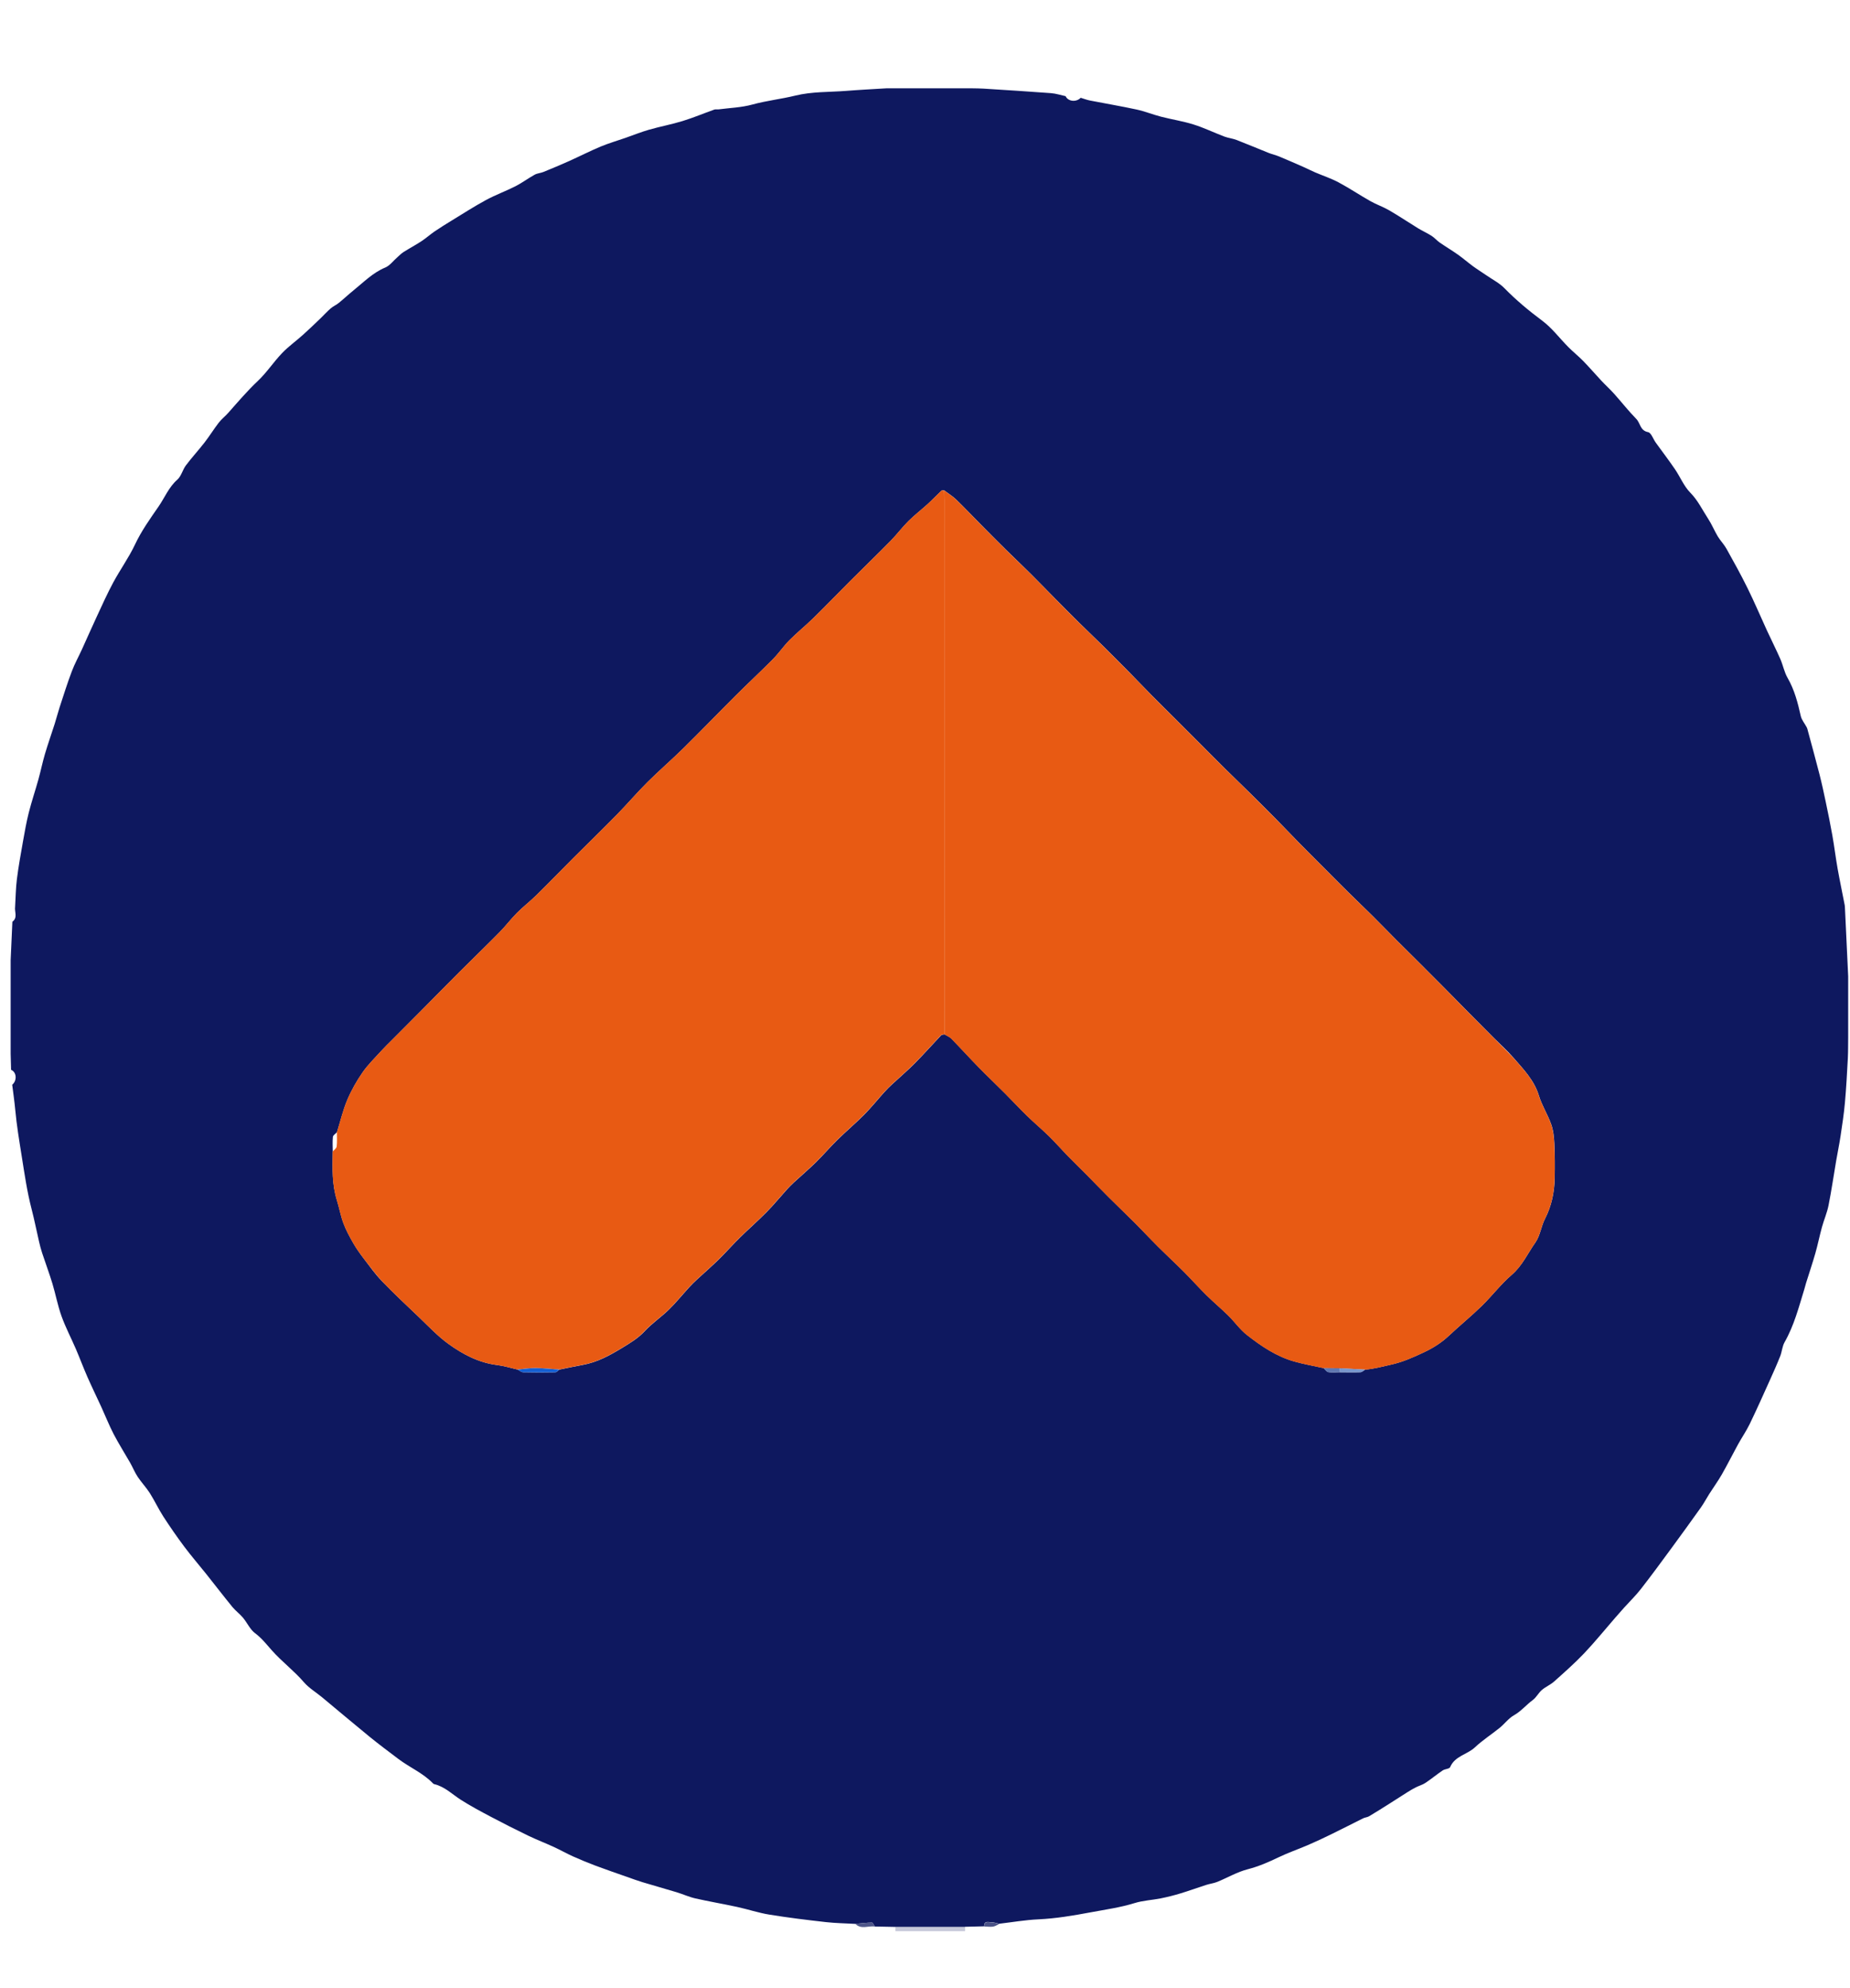
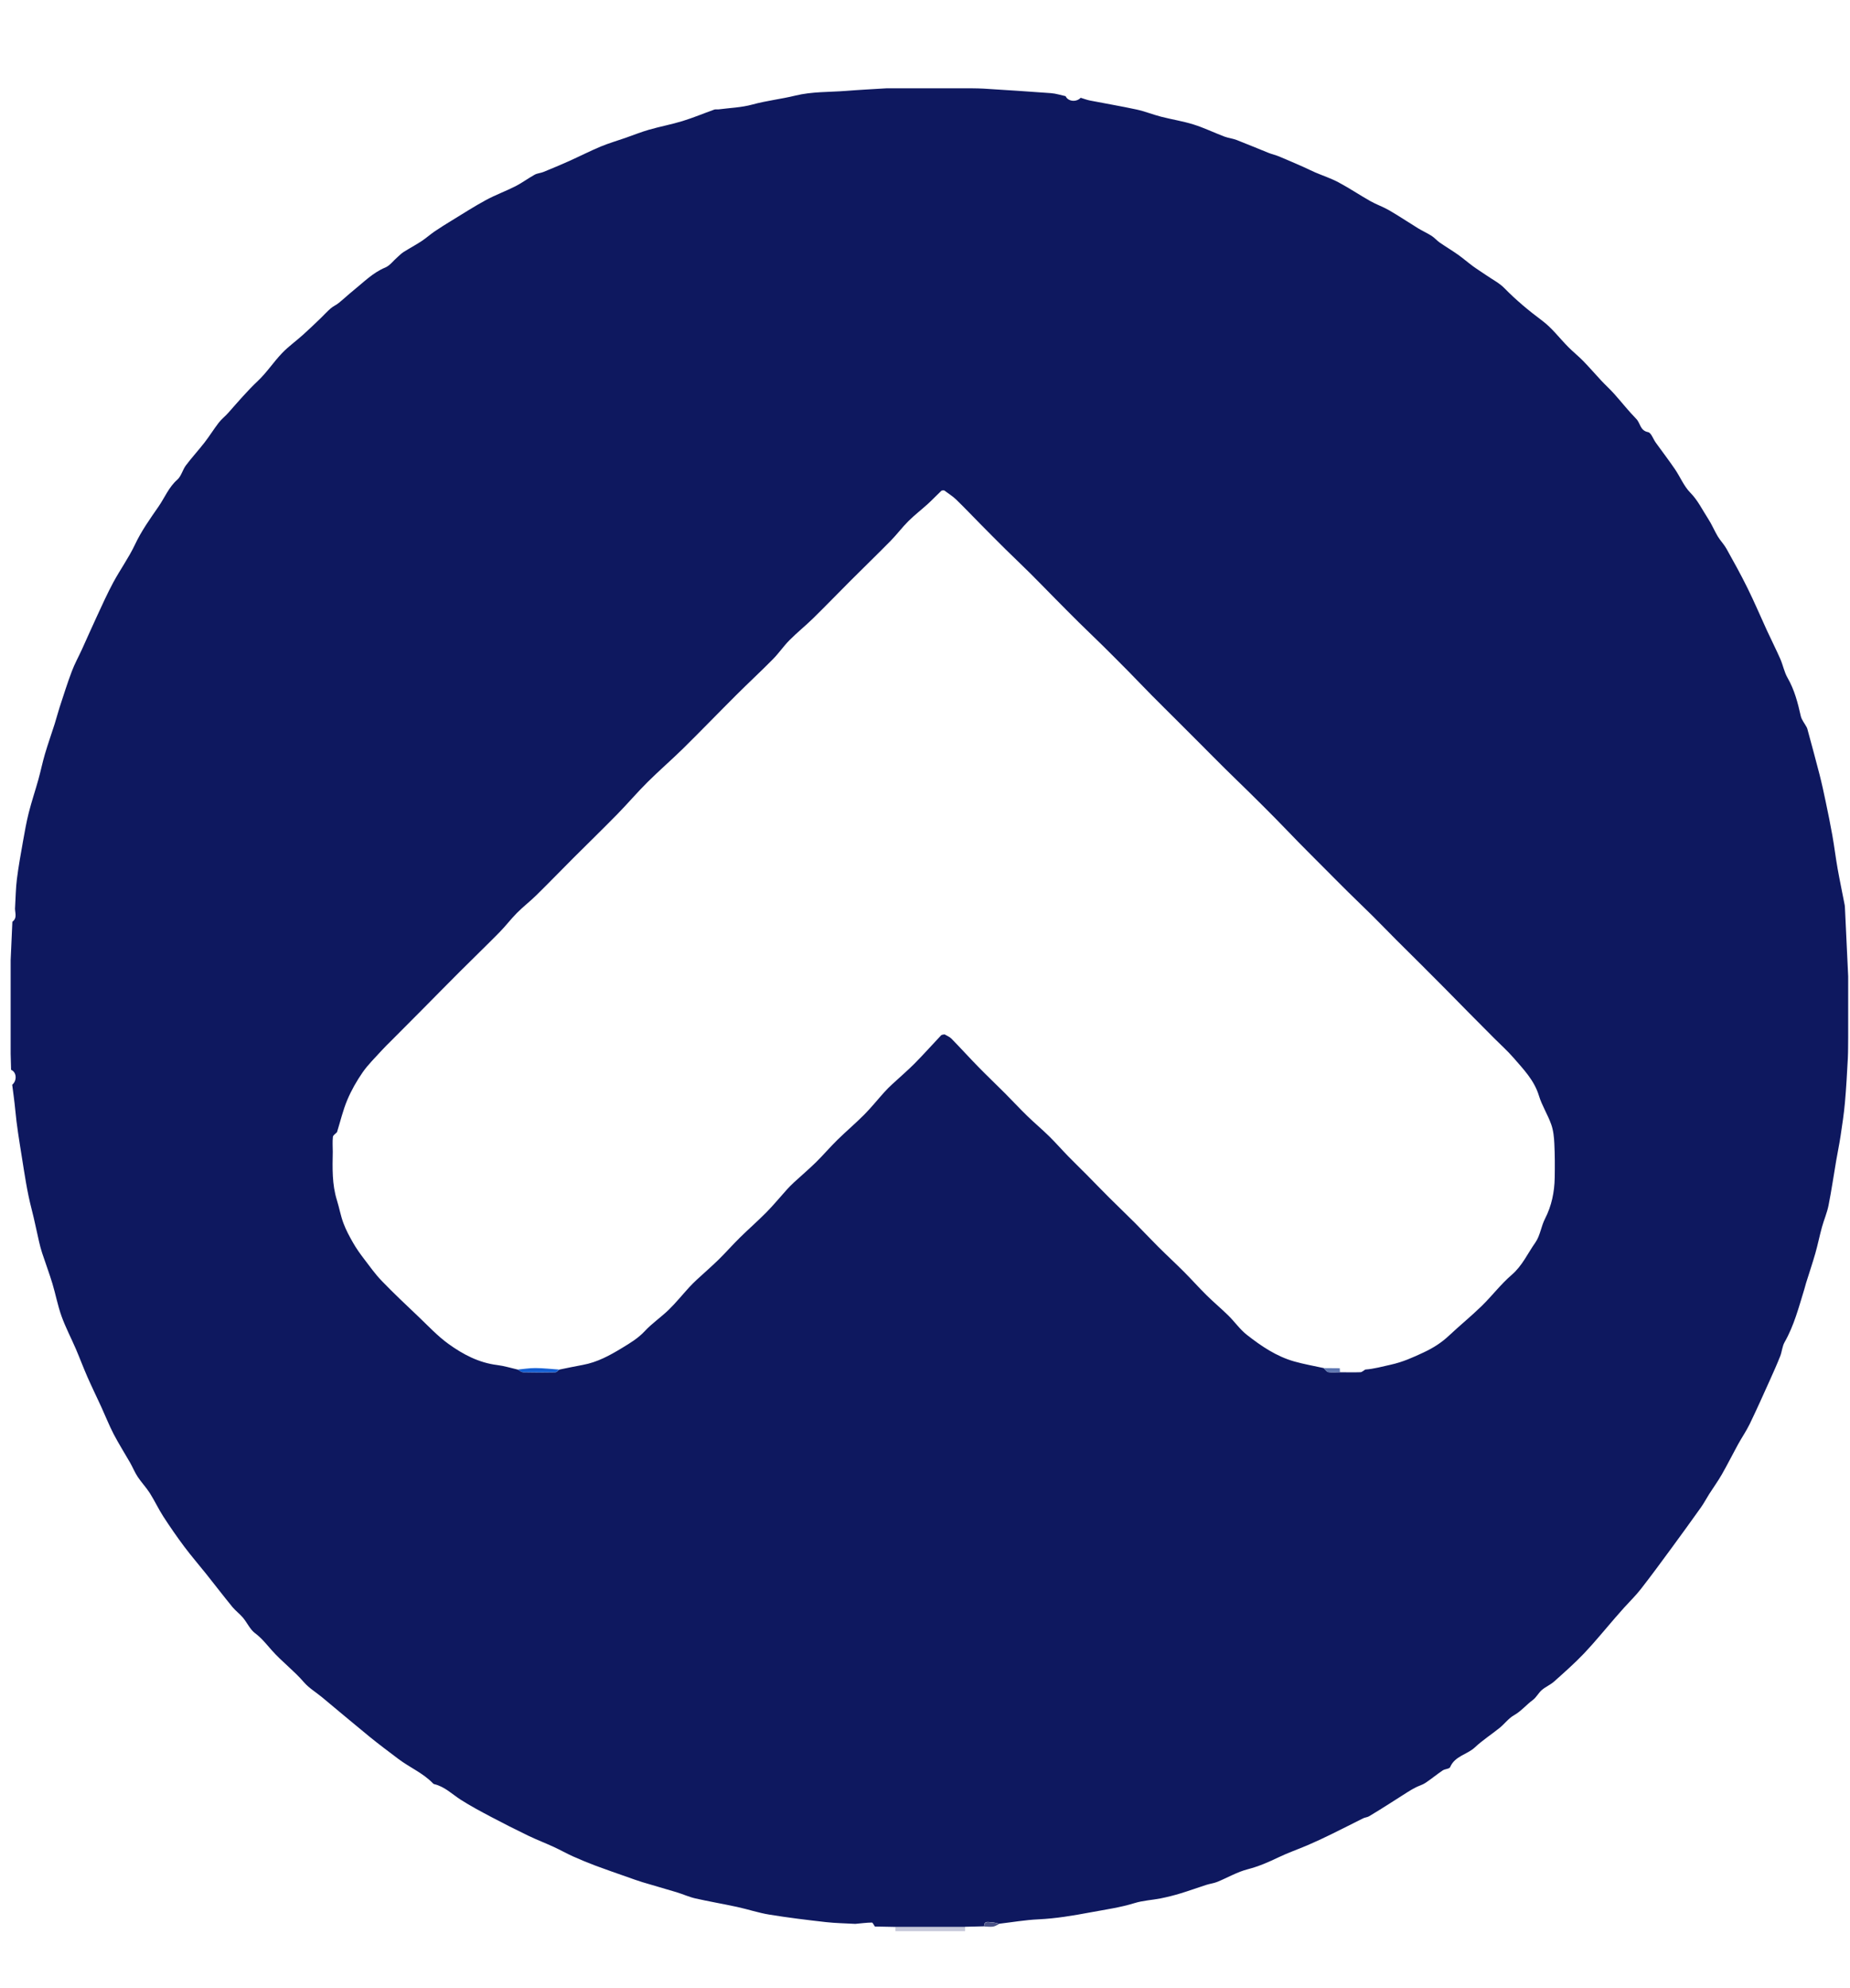
<svg xmlns="http://www.w3.org/2000/svg" id="Layer_1" data-name="Layer 1" viewBox="0 0 556.15 597.32">
  <defs>
    <style>
      .cls-1 {
        fill: #0e185f;
      }

      .cls-2 {
        fill: #4f578a;
      }

      .cls-3 {
        fill: #5f77b1;
      }

      .cls-4 {
        fill: #e85a13;
      }

      .cls-5 {
        fill: #4a5286;
      }

      .cls-6 {
        fill: #c6c8d9;
      }

      .cls-7 {
        fill: #7996cc;
      }

      .cls-8 {
        fill: #155fd2;
      }
    </style>
  </defs>
  <path class="cls-6" d="M290.15,578.95c0,.43-.01.85-.02,1.28h-20.93c0-.43-.01-.85-.02-1.28h20.97Z" />
  <path class="cls-1" d="M290.15,578.95c-6.99,0-13.98,0-20.97,0-2.06-.04-4.13-.08-6.19-.12-.3-.42-.6-1.19-.89-1.19-1.66.03-3.32.25-4.98.4-2.93-.17-5.88-.2-8.8-.53-5.68-.64-11.36-1.33-17.01-2.25-3.29-.53-6.48-1.61-9.75-2.32-4.16-.9-8.36-1.61-12.52-2.55-1.92-.44-3.74-1.28-5.64-1.86-3.4-1.03-6.83-1.98-10.23-3.01-1.56-.47-3.09-1.04-4.63-1.58-3.15-1.11-6.31-2.19-9.44-3.36-2.31-.87-4.6-1.81-6.85-2.82-1.94-.87-3.79-1.93-5.73-2.82-2.54-1.17-5.16-2.17-7.68-3.38-3.77-1.82-7.52-3.71-11.22-5.67-3.06-1.62-6.13-3.25-9.05-5.11-2.64-1.68-4.89-4.01-8.09-4.74-.13-.03-.25-.15-.35-.25-2.98-3.09-6.98-4.74-10.35-7.29-2.91-2.2-5.84-4.38-8.67-6.68-4.81-3.92-9.54-7.93-14.32-11.89-1.81-1.5-3.91-2.74-5.42-4.49-2.98-3.46-6.64-6.19-9.65-9.58-1.59-1.79-3.02-3.65-5.01-5.13-1.54-1.14-2.4-3.17-3.68-4.7-.96-1.15-2.22-2.05-3.17-3.21-2.69-3.29-5.27-6.66-7.92-9.98-2.19-2.74-4.49-5.39-6.59-8.2-2.19-2.93-4.27-5.94-6.26-9.01-1.46-2.26-2.6-4.73-4.04-7-1.09-1.71-2.52-3.21-3.65-4.9-.88-1.33-1.48-2.84-2.27-4.23-1.64-2.87-3.42-5.66-4.95-8.59-1.38-2.66-2.48-5.46-3.73-8.19-1.39-3.02-2.85-6.01-4.19-9.05-1.21-2.76-2.26-5.59-3.45-8.36-1.42-3.29-3.1-6.48-4.31-9.84-1.15-3.2-1.77-6.59-2.76-9.86-.93-3.06-2.06-6.06-3.06-9.1-.38-1.14-.68-2.32-.95-3.49-.76-3.26-1.4-6.55-2.24-9.78-1.36-5.23-2.12-10.56-2.97-15.89-.74-4.63-1.51-9.25-1.94-13.93-.23-2.51-.6-5-.91-7.5,1.52-1.26,1.32-3.83-.34-4.48-.04-1.62-.09-3.24-.13-4.85,0-3.26,0-6.52,0-9.78,0-2.84,0-5.69,0-8.53,0-3.26,0-6.52,0-9.78.17-3.85.34-7.7.52-11.56,1.68-1.23.6-2.97.82-4.48.17-2.78.19-5.58.54-8.34.48-3.79,1.16-7.55,1.83-11.32.51-2.88,1.02-5.77,1.73-8.6.85-3.36,1.97-6.66,2.9-10,.71-2.55,1.23-5.15,1.98-7.69.9-3.04,1.97-6.04,2.93-9.06.52-1.63.93-3.29,1.46-4.91,1.19-3.63,2.33-7.27,3.68-10.84.85-2.27,2.04-4.4,3.05-6.61,1.5-3.29,2.95-6.61,4.48-9.89,1.59-3.42,3.13-6.87,4.92-10.19,2.07-3.84,4.66-7.43,6.52-11.36,1.94-4.13,4.55-7.77,7.11-11.47,1.86-2.69,3.06-5.8,5.64-8.07,1.19-1.05,1.58-2.96,2.58-4.29,1.78-2.37,3.81-4.56,5.63-6.91,1.48-1.91,2.75-3.98,4.23-5.9.83-1.08,1.94-1.93,2.85-2.95,2.89-3.26,5.7-6.57,8.89-9.58,2.68-2.53,4.74-5.7,7.29-8.37,1.91-2,4.21-3.63,6.28-5.49,1.78-1.59,3.49-3.25,5.22-4.9,1.05-1.01,2.03-2.1,3.13-3.06.74-.64,1.68-1.03,2.44-1.65,1.53-1.24,2.97-2.6,4.51-3.84,3.02-2.44,5.75-5.25,9.46-6.79,1.37-.57,2.38-2,3.57-3.03.63-.55,1.22-1.18,1.92-1.62,1.77-1.12,3.64-2.11,5.39-3.26,1.37-.9,2.6-2.01,3.96-2.94,1.64-1.12,3.34-2.17,5.04-3.21,3.45-2.1,6.85-4.3,10.4-6.22,2.86-1.55,5.94-2.66,8.84-4.13,2-1.02,3.82-2.39,5.79-3.48.8-.44,1.8-.48,2.66-.83,2.57-1.05,5.13-2.12,7.66-3.25,3.18-1.43,6.3-3.02,9.51-4.37,2.43-1.01,4.97-1.74,7.46-2.61,2.38-.83,4.72-1.78,7.14-2.47,3.31-.95,6.71-1.57,10-2.58,3.23-.99,6.37-2.31,9.56-3.45.4-.14.88-.02,1.32-.07,3.39-.44,6.87-.55,10.14-1.45,4.27-1.17,8.65-1.64,12.89-2.68,5.08-1.24,10.18-1.02,15.27-1.42,4.03-.32,8.07-.52,12.11-.77,8.63,0,17.26,0,25.89,0,1.11.03,2.21.01,3.32.09,6.77.43,13.55.85,20.32,1.36,1.47.11,2.91.6,4.37.91.69,1.61,3.24,1.88,4.52.48.94.28,1.86.64,2.82.83,4.65.91,9.32,1.69,13.95,2.69,2.5.54,4.9,1.52,7.39,2.16,3.24.84,6.58,1.34,9.76,2.34,3.16.99,6.16,2.45,9.27,3.63,1.2.45,2.52.58,3.72,1.04,3.23,1.25,6.42,2.61,9.64,3.89,1.04.41,2.14.65,3.17,1.08,2.41,1,4.8,2.05,7.19,3.1,1.21.53,2.38,1.14,3.59,1.66,2.33,1,4.76,1.79,6.98,2.97,3.28,1.75,6.37,3.83,9.61,5.66,1.82,1.03,3.84,1.71,5.65,2.76,2.93,1.7,5.75,3.6,8.64,5.37,1.34.82,2.79,1.46,4.12,2.31.87.55,1.55,1.39,2.4,1.98,1.81,1.26,3.72,2.39,5.52,3.66,1.55,1.1,2.99,2.36,4.53,3.49,1.33.97,2.73,1.83,4.09,2.77,1.81,1.25,3.85,2.28,5.35,3.82,3.51,3.59,7.31,6.75,11.34,9.75,2.97,2.21,5.26,5.32,7.91,7.98,1.43,1.44,3.04,2.71,4.46,4.17,1.84,1.89,3.56,3.89,5.36,5.82,1.28,1.37,2.67,2.63,3.92,4.02,2.24,2.5,4.31,5.16,6.66,7.55,1.22,1.24,1.11,3.5,3.53,3.96.94.18,1.53,2.07,2.32,3.16,1.92,2.66,3.91,5.26,5.76,7.97,1.59,2.32,2.67,5.08,4.6,7.04,2.32,2.35,3.65,5.21,5.39,7.87,1.1,1.68,1.86,3.57,2.89,5.29.78,1.29,1.88,2.39,2.61,3.7,2.17,3.89,4.33,7.78,6.3,11.77,2.07,4.18,3.89,8.49,5.84,12.73,1.33,2.89,2.77,5.72,4.05,8.63.81,1.85,1.18,3.94,2.18,5.67,2.07,3.59,3.07,7.47,3.96,11.44.27,1.21,1.2,2.28,1.8,3.42.16.3.24.64.32.97,1.19,4.4,2.4,8.8,3.53,13.21.69,2.7,1.28,5.43,1.85,8.16.71,3.38,1.41,6.77,2.01,10.17.59,3.32.99,6.67,1.58,9.99.65,3.64,1.42,7.26,2.12,10.89.07.36.07.74.09,1.1.32,6.78.64,13.56.96,20.34v18.3c-.03,2.08,0,4.16-.1,6.23-.24,4.48-.48,8.97-.88,13.44-.3,3.36-.82,6.71-1.32,10.05-.37,2.47-.89,4.91-1.31,7.38-.77,4.48-1.41,8.98-2.3,13.43-.44,2.21-1.37,4.31-1.97,6.49-.72,2.61-1.25,5.28-1.99,7.88-.86,3-1.86,5.95-2.79,8.93-.19.61-.33,1.24-.52,1.85-1.67,5.42-3.08,10.92-5.93,15.92-.72,1.26-.79,2.86-1.33,4.23-.94,2.37-1.98,4.71-3.03,7.03-2,4.44-3.98,8.89-6.1,13.27-1.04,2.15-2.41,4.13-3.56,6.22-1.65,3-3.17,6.06-4.87,9.03-1.16,2.02-2.55,3.92-3.8,5.89-.84,1.32-1.56,2.72-2.47,3.99-2.91,4.09-5.85,8.15-8.82,12.19-3.05,4.15-6.09,8.3-9.26,12.36-1.53,1.96-3.34,3.71-5.01,5.56-.95,1.06-1.89,2.13-2.82,3.2-3.06,3.52-6,7.16-9.21,10.54-2.84,2.98-5.95,5.72-9.03,8.47-1.1.98-2.55,1.57-3.67,2.53-1.02.88-1.65,2.22-2.71,3-1.96,1.45-3.5,3.36-5.68,4.6-1.61.91-2.79,2.55-4.25,3.74-2.47,2-5.18,3.73-7.49,5.9-2.32,2.18-6.02,2.57-7.44,5.94-.23.54-1.55.53-2.23.98-1.77,1.19-3.41,2.56-5.18,3.74-.86.58-1.92.86-2.86,1.33-.83.42-1.64.89-2.44,1.39-1.79,1.12-3.56,2.28-5.35,3.41-2.09,1.32-4.18,2.65-6.31,3.91-.53.31-1.22.34-1.77.61-3.23,1.6-6.43,3.25-9.67,4.83-2.31,1.13-4.63,2.22-6.99,3.23-2.88,1.24-5.87,2.26-8.7,3.62-3.02,1.45-6.02,2.77-9.32,3.62-3.17.81-6.11,2.55-9.18,3.8-1.05.43-2.21.55-3.29.9-2.61.84-5.18,1.78-7.8,2.57-1.93.59-3.9,1.08-5.88,1.48-2.62.52-5.35.64-7.88,1.42-4.34,1.34-8.78,1.95-13.22,2.78-5.24.98-10.43,1.86-15.76,2.11-3.92.18-7.82.86-11.73,1.32-.78-.16-1.55-.45-2.33-.45-.89,0-2.25-.57-2.2,1.22-1.92.05-3.83.09-5.75.14ZM402.83,412.3c2.04,0,4.09.07,6.13-.01.5-.02.98-.52,1.47-.8,2.63-.19,5.15-.91,7.71-1.47,3.54-.78,6.65-2.18,9.87-3.69,2.86-1.34,5.36-2.93,7.63-5.07,3.19-3,6.61-5.77,9.75-8.83,3.12-3.03,5.77-6.57,9.06-9.39,3.19-2.74,4.81-6.46,7.12-9.73,1.44-2.04,1.72-4.85,2.89-7.12,2-3.9,2.84-8.02,2.92-12.32.06-3.41.06-6.83-.11-10.24-.09-1.95-.29-3.98-.94-5.8-1.04-2.95-2.8-5.66-3.7-8.64-1.42-4.66-4.68-7.96-7.7-11.45-1.75-2.01-3.76-3.8-5.64-5.69-2.52-2.53-5.04-5.05-7.55-7.59-2.45-2.47-4.88-4.97-7.33-7.44-2.36-2.38-4.73-4.76-7.11-7.13-2.52-2.51-5.05-5-7.56-7.51-2.37-2.38-4.7-4.79-7.08-7.16-2.47-2.45-5-4.84-7.47-7.29-2.54-2.51-5.04-5.05-7.56-7.57-2.41-2.42-4.83-4.82-7.22-7.26-2.35-2.4-4.66-4.84-7.02-7.23-2.59-2.62-5.2-5.22-7.83-7.81-2.39-2.36-4.82-4.67-7.21-7.04-2.48-2.45-4.92-4.93-7.38-7.39-2.42-2.42-4.84-4.85-7.26-7.26-2.46-2.46-4.95-4.9-7.4-7.38-2.36-2.39-4.67-4.82-7.03-7.22-2.59-2.62-5.19-5.23-7.81-7.82-2.39-2.36-4.84-4.66-7.23-7.03-2.48-2.45-4.92-4.93-7.37-7.4-2.36-2.39-4.69-4.8-7.07-7.17-2.47-2.45-5-4.84-7.48-7.28-2.54-2.51-5.05-5.04-7.56-7.58-2.45-2.47-4.84-5.01-7.34-7.42-1.07-1.03-2.38-1.82-3.58-2.73-.29.04-.68-.04-.85.13-1.35,1.27-2.62,2.62-3.98,3.87-1.95,1.77-4.05,3.39-5.92,5.24-1.89,1.88-3.49,4.04-5.36,5.94-3.96,4.02-8.02,7.94-12.01,11.93-3.75,3.74-7.42,7.56-11.2,11.26-2.32,2.28-4.88,4.32-7.17,6.63-1.78,1.78-3.2,3.91-4.97,5.7-3.58,3.63-7.33,7.09-10.94,10.69-5.37,5.35-10.64,10.81-16.04,16.13-3.51,3.45-7.25,6.67-10.74,10.14-3.1,3.08-5.95,6.43-9.01,9.56-4.35,4.44-8.81,8.77-13.21,13.16-3.74,3.74-7.42,7.55-11.2,11.26-1.88,1.85-3.99,3.46-5.84,5.33-1.83,1.84-3.4,3.93-5.22,5.78-3.96,4.02-8.03,7.93-12.02,11.92-3.75,3.74-7.45,7.52-11.18,11.28-3.05,3.07-6.1,6.13-9.15,9.19-1.07,1.07-2.17,2.12-3.18,3.24-1.92,2.13-4.02,4.15-5.64,6.49-1.79,2.59-3.39,5.39-4.61,8.29-1.31,3.11-2.08,6.45-3.09,9.68-.43.46-1.17.89-1.23,1.4-.16,1.46-.05,2.96-.04,4.44-.09,4.91-.25,9.82,1.25,14.6.71,2.27,1.12,4.66,1.95,6.88.77,2.07,1.84,4.04,2.94,5.96.94,1.65,2.06,3.21,3.21,4.72,1.74,2.28,3.41,4.65,5.4,6.7,3.55,3.68,7.29,7.19,11,10.71,2.94,2.79,5.74,5.82,9.01,8.18,4.37,3.16,9.16,5.69,14.7,6.37,2.06.25,4.08.89,6.12,1.35.55.28,1.09.79,1.64.81,3.22.08,6.44.08,9.65.01.43,0,.84-.53,1.26-.81,2.34-.47,4.67-.98,7.02-1.4,4.36-.79,8.13-2.85,11.87-5.13,2.43-1.48,4.77-2.87,6.75-5,2.2-2.37,4.95-4.22,7.28-6.49,2.15-2.1,4.05-4.46,6.09-6.69.72-.79,1.49-1.54,2.27-2.27,2.18-2.02,4.44-3.97,6.57-6.05,2.19-2.15,4.22-4.47,6.41-6.62,2.63-2.59,5.43-5.03,8.03-7.66,2.11-2.14,4.02-4.48,6.04-6.72.72-.79,1.47-1.56,2.26-2.28,2.19-2.02,4.47-3.94,6.59-6.03,2.19-2.15,4.18-4.51,6.38-6.66,2.64-2.59,5.48-4.98,8.08-7.6,2.12-2.13,4-4.49,6.02-6.73.76-.85,1.58-1.66,2.42-2.43,2.23-2.08,4.57-4.05,6.72-6.22,2.72-2.74,5.28-5.64,7.94-8.44.21-.23.69-.2,1.04-.3.7.42,1.52.72,2.07,1.28,2.75,2.81,5.38,5.72,8.13,8.53,2.63,2.69,5.36,5.27,8.01,7.93,2.23,2.23,4.37,4.56,6.64,6.76,2.14,2.08,4.43,3.99,6.56,6.08,1.97,1.93,3.78,4.01,5.71,5.99,1.83,1.88,3.73,3.71,5.58,5.57,2.26,2.28,4.49,4.61,6.77,6.88,2.62,2.61,5.3,5.15,7.91,7.77,2.27,2.28,4.46,4.64,6.74,6.91,2.62,2.61,5.34,5.12,7.95,7.73,2.27,2.28,4.41,4.69,6.7,6.95,2.12,2.09,4.42,4.01,6.55,6.1,1.92,1.89,3.49,4.18,5.59,5.82,4.31,3.38,8.88,6.47,14.24,7.98,2.89.82,5.87,1.33,8.81,1.98.47.43.9,1.14,1.43,1.22,1.15.18,2.34.04,3.52.03Z" />
-   <path class="cls-2" d="M257.12,578.04c1.66-.15,3.31-.37,4.98-.4.29,0,.59.77.89,1.19-1.95-.27-4.11.96-5.86-.79Z" />
  <path class="cls-5" d="M295.89,578.82c-.05-1.79,1.31-1.22,2.2-1.22.78,0,1.55.29,2.33.45-.62.28-1.23.72-1.88.81-.86.13-1.77-.02-2.65-.04Z" />
-   <path class="cls-4" d="M155.59,411.49c-2.04-.46-4.05-1.09-6.12-1.35-5.55-.68-10.33-3.21-14.7-6.37-3.27-2.36-6.07-5.38-9.01-8.18-3.35-3.18-6.73-6.35-9.97-9.65-1.5-1.53-2.87-3.17-4.18-4.86-1.88-2.43-3.91-4.91-5.47-7.63-1.1-1.92-2.16-3.89-2.94-5.96-.83-2.23-1.24-4.61-1.95-6.88-1.5-4.78-1.34-9.69-1.25-14.6.42-.51,1.14-.98,1.21-1.53.18-1.42.06-2.87.07-4.3,1.01-3.24,1.78-6.57,3.09-9.68,1.22-2.9,2.81-5.7,4.61-8.29,1.62-2.34,3.71-4.36,5.64-6.49,1.02-1.12,2.11-2.17,3.18-3.24,3.05-3.07,6.1-6.12,9.15-9.19,3.73-3.76,7.44-7.54,11.18-11.28,3.99-3.99,8.06-7.9,12.02-11.92,1.82-1.85,3.39-3.94,5.22-5.78,1.86-1.86,3.97-3.48,5.84-5.33,3.78-3.71,7.46-7.52,11.2-11.26,4.4-4.4,8.86-8.73,13.21-13.16,3.07-3.13,5.91-6.47,9.01-9.56,3.49-3.47,7.23-6.68,10.74-10.14,5.4-5.32,10.67-10.78,16.04-16.13,3.61-3.6,7.36-7.07,10.94-10.69,1.77-1.79,3.2-3.92,4.97-5.7,2.29-2.31,4.85-4.35,7.17-6.63,3.78-3.7,7.45-7.52,11.2-11.26,3.99-3.99,8.06-7.9,12.01-11.93,1.87-1.9,3.47-4.06,5.36-5.94,1.87-1.85,3.97-3.46,5.92-5.24,1.37-1.25,2.63-2.6,3.98-3.87.17-.16.56-.09.85-.13.02,1.04.07,2.08.07,3.11.01,53.44.02,106.87.02,160.31-.35.09-.83.07-1.04.3-2.66,2.8-5.22,5.7-7.94,8.44-2.15,2.16-4.48,4.14-6.72,6.22-.84.78-1.65,1.59-2.42,2.43-2.02,2.24-3.9,4.6-6.02,6.73-2.6,2.62-5.44,5.01-8.08,7.6-2.19,2.15-4.18,4.51-6.38,6.66-2.12,2.08-4.4,4.01-6.59,6.03-.79.73-1.54,1.49-2.26,2.28-2.02,2.23-3.93,4.58-6.04,6.72-2.59,2.63-5.39,5.06-8.03,7.66-2.19,2.15-4.21,4.47-6.41,6.62-2.13,2.08-4.39,4.03-6.57,6.05-.78.73-1.55,1.48-2.27,2.27-2.03,2.23-3.93,4.59-6.09,6.69-2.33,2.27-5.08,4.11-7.28,6.49-1.98,2.14-4.32,3.53-6.75,5-3.74,2.28-7.51,4.34-11.87,5.13-2.35.42-4.68.93-7.02,1.4-2.39-.16-4.77-.43-7.16-.45-1.8-.02-3.6.29-5.4.45Z" />
-   <path class="cls-4" d="M283.91,310.78c0-53.44-.01-106.87-.02-160.31,0-1.04-.04-2.08-.07-3.11,1.2.9,2.51,1.69,3.58,2.73,2.51,2.41,4.9,4.95,7.34,7.42,2.51,2.54,5.02,5.07,7.56,7.58,2.47,2.45,5.01,4.83,7.48,7.28,2.38,2.36,4.71,4.78,7.07,7.17,2.45,2.48,4.89,4.96,7.37,7.4,2.39,2.36,4.83,4.67,7.23,7.03,2.62,2.59,5.22,5.2,7.81,7.82,2.36,2.39,4.67,4.83,7.03,7.22,2.45,2.48,4.93,4.92,7.4,7.38,2.42,2.42,4.84,4.84,7.26,7.26,2.46,2.46,4.91,4.95,7.38,7.39,2.39,2.36,4.82,4.68,7.21,7.04,2.62,2.59,5.24,5.19,7.83,7.81,2.36,2.39,4.67,4.83,7.02,7.23,2.39,2.43,4.81,4.84,7.22,7.26,2.52,2.53,5.02,5.07,7.56,7.57,2.47,2.45,5,4.84,7.47,7.29,2.38,2.36,4.71,4.78,7.08,7.16,2.51,2.52,5.04,5,7.56,7.51,2.38,2.37,4.75,4.74,7.11,7.13,2.45,2.47,4.88,4.96,7.33,7.44,3.91,3.95,7.84,7.88,11.76,11.82.84.84,1.65,1.72,2.44,2.61,2.71,3.08,5.43,6.15,6.69,10.3.91,2.98,2.66,5.69,3.7,8.64.64,1.82.84,3.85.94,5.8.17,3.41.17,6.82.11,10.24-.08,4.3-.92,8.42-2.92,12.32-1.17,2.27-1.45,5.08-2.89,7.12-2.31,3.27-3.92,6.99-7.12,9.73-3.29,2.82-5.94,6.36-9.06,9.39-3.14,3.06-6.56,5.82-9.75,8.83-2.27,2.14-4.77,3.74-7.63,5.07-3.22,1.51-6.33,2.91-9.87,3.69-2.56.56-5.08,1.28-7.71,1.47-2.55-.13-5.1-.26-7.66-.4-1.63-.01-3.26-.03-4.89-.04-2.94-.65-5.92-1.16-8.81-1.98-5.36-1.52-9.93-4.6-14.24-7.98-2.09-1.64-3.67-3.93-5.59-5.82-2.12-2.09-4.42-4.01-6.55-6.1-2.29-2.26-4.43-4.67-6.7-6.95-2.61-2.61-5.33-5.13-7.95-7.73-2.28-2.27-4.46-4.64-6.74-6.91-2.61-2.62-5.29-5.16-7.91-7.77-2.28-2.27-4.51-4.59-6.77-6.88-1.85-1.87-3.75-3.69-5.58-5.57-1.92-1.98-3.74-4.06-5.71-5.99-2.13-2.09-4.42-4-6.56-6.08-2.26-2.2-4.4-4.52-6.64-6.76-2.65-2.66-5.39-5.24-8.01-7.93-2.75-2.81-5.38-5.72-8.13-8.53-.55-.56-1.37-.86-2.07-1.28Z" />
  <path class="cls-8" d="M155.59,411.49c1.8-.16,3.6-.46,5.4-.45,2.39.02,4.77.29,7.16.45-.42.28-.84.8-1.26.81-3.22.07-6.44.07-9.65-.01-.55-.01-1.1-.52-1.64-.81Z" />
-   <path class="cls-7" d="M402.76,411.09c2.55.13,5.1.26,7.66.4-.49.28-.97.78-1.47.8-2.04.08-4.08.02-6.13.01-.02-.4-.04-.8-.06-1.21Z" />
  <path class="cls-3" d="M402.76,411.09c.02.4.04.8.06,1.21-1.18,0-2.37.15-3.52-.03-.53-.08-.96-.79-1.43-1.22,1.63.01,3.26.03,4.89.04Z" />
</svg>